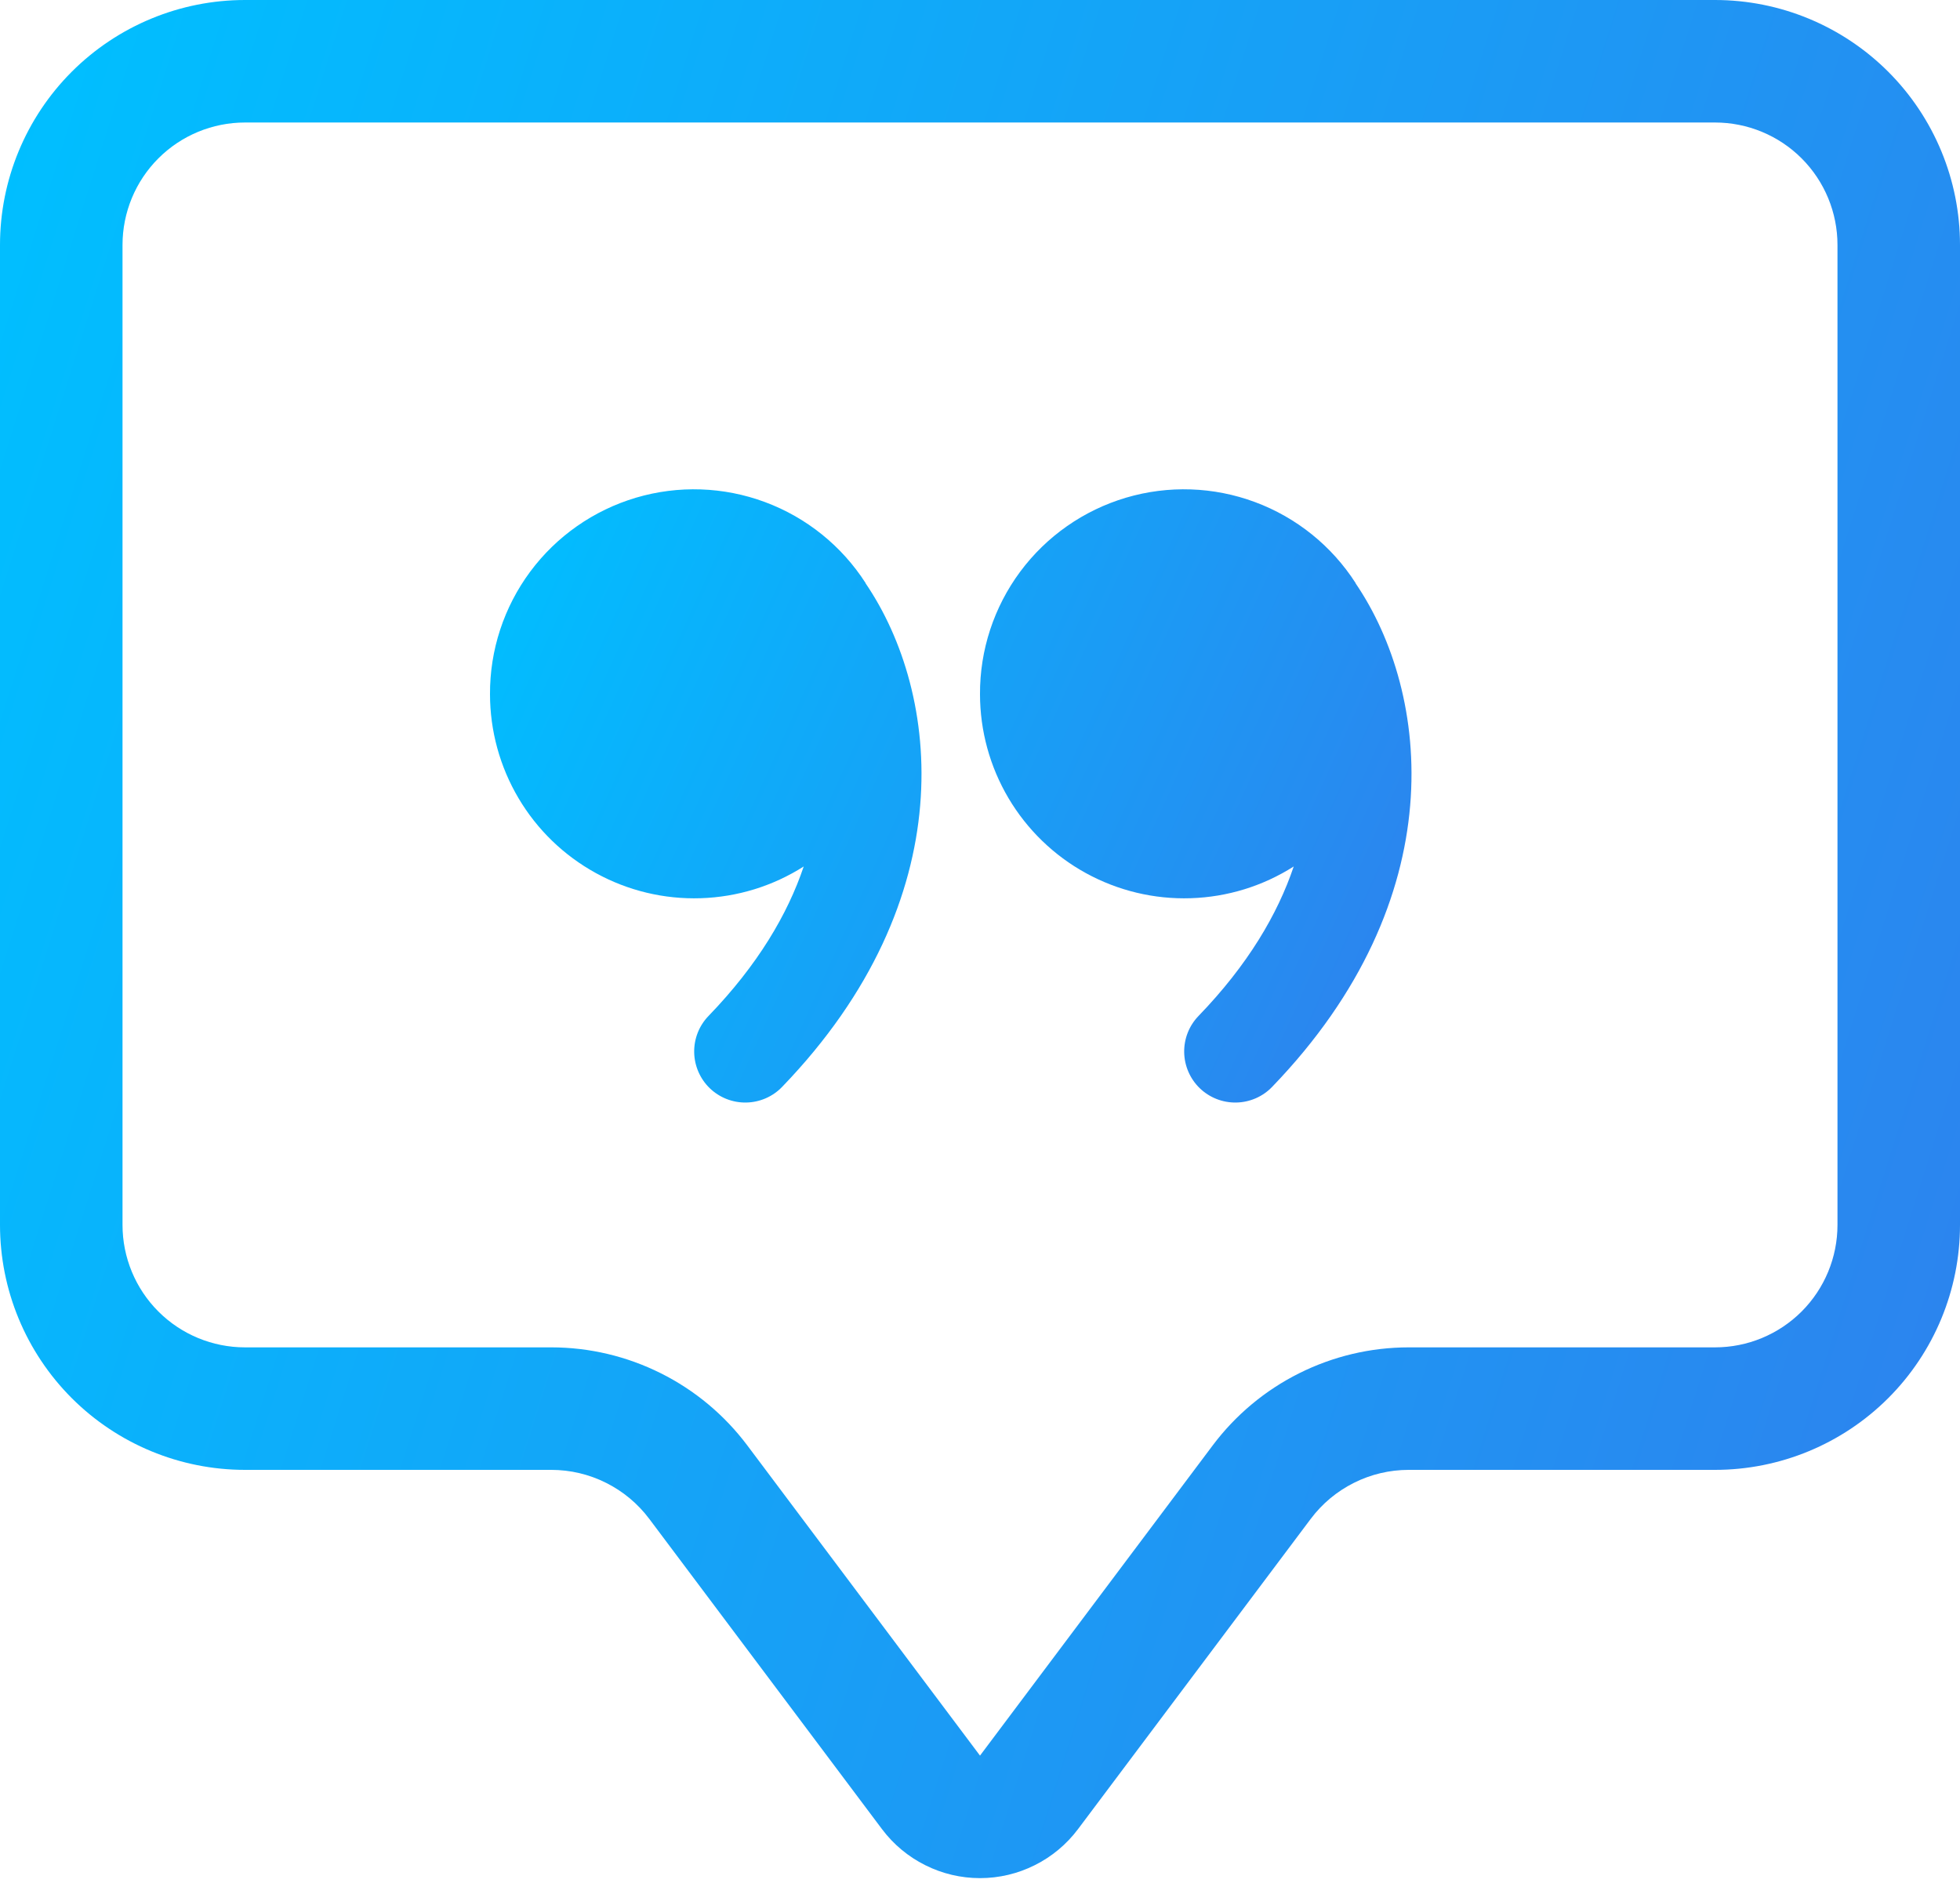
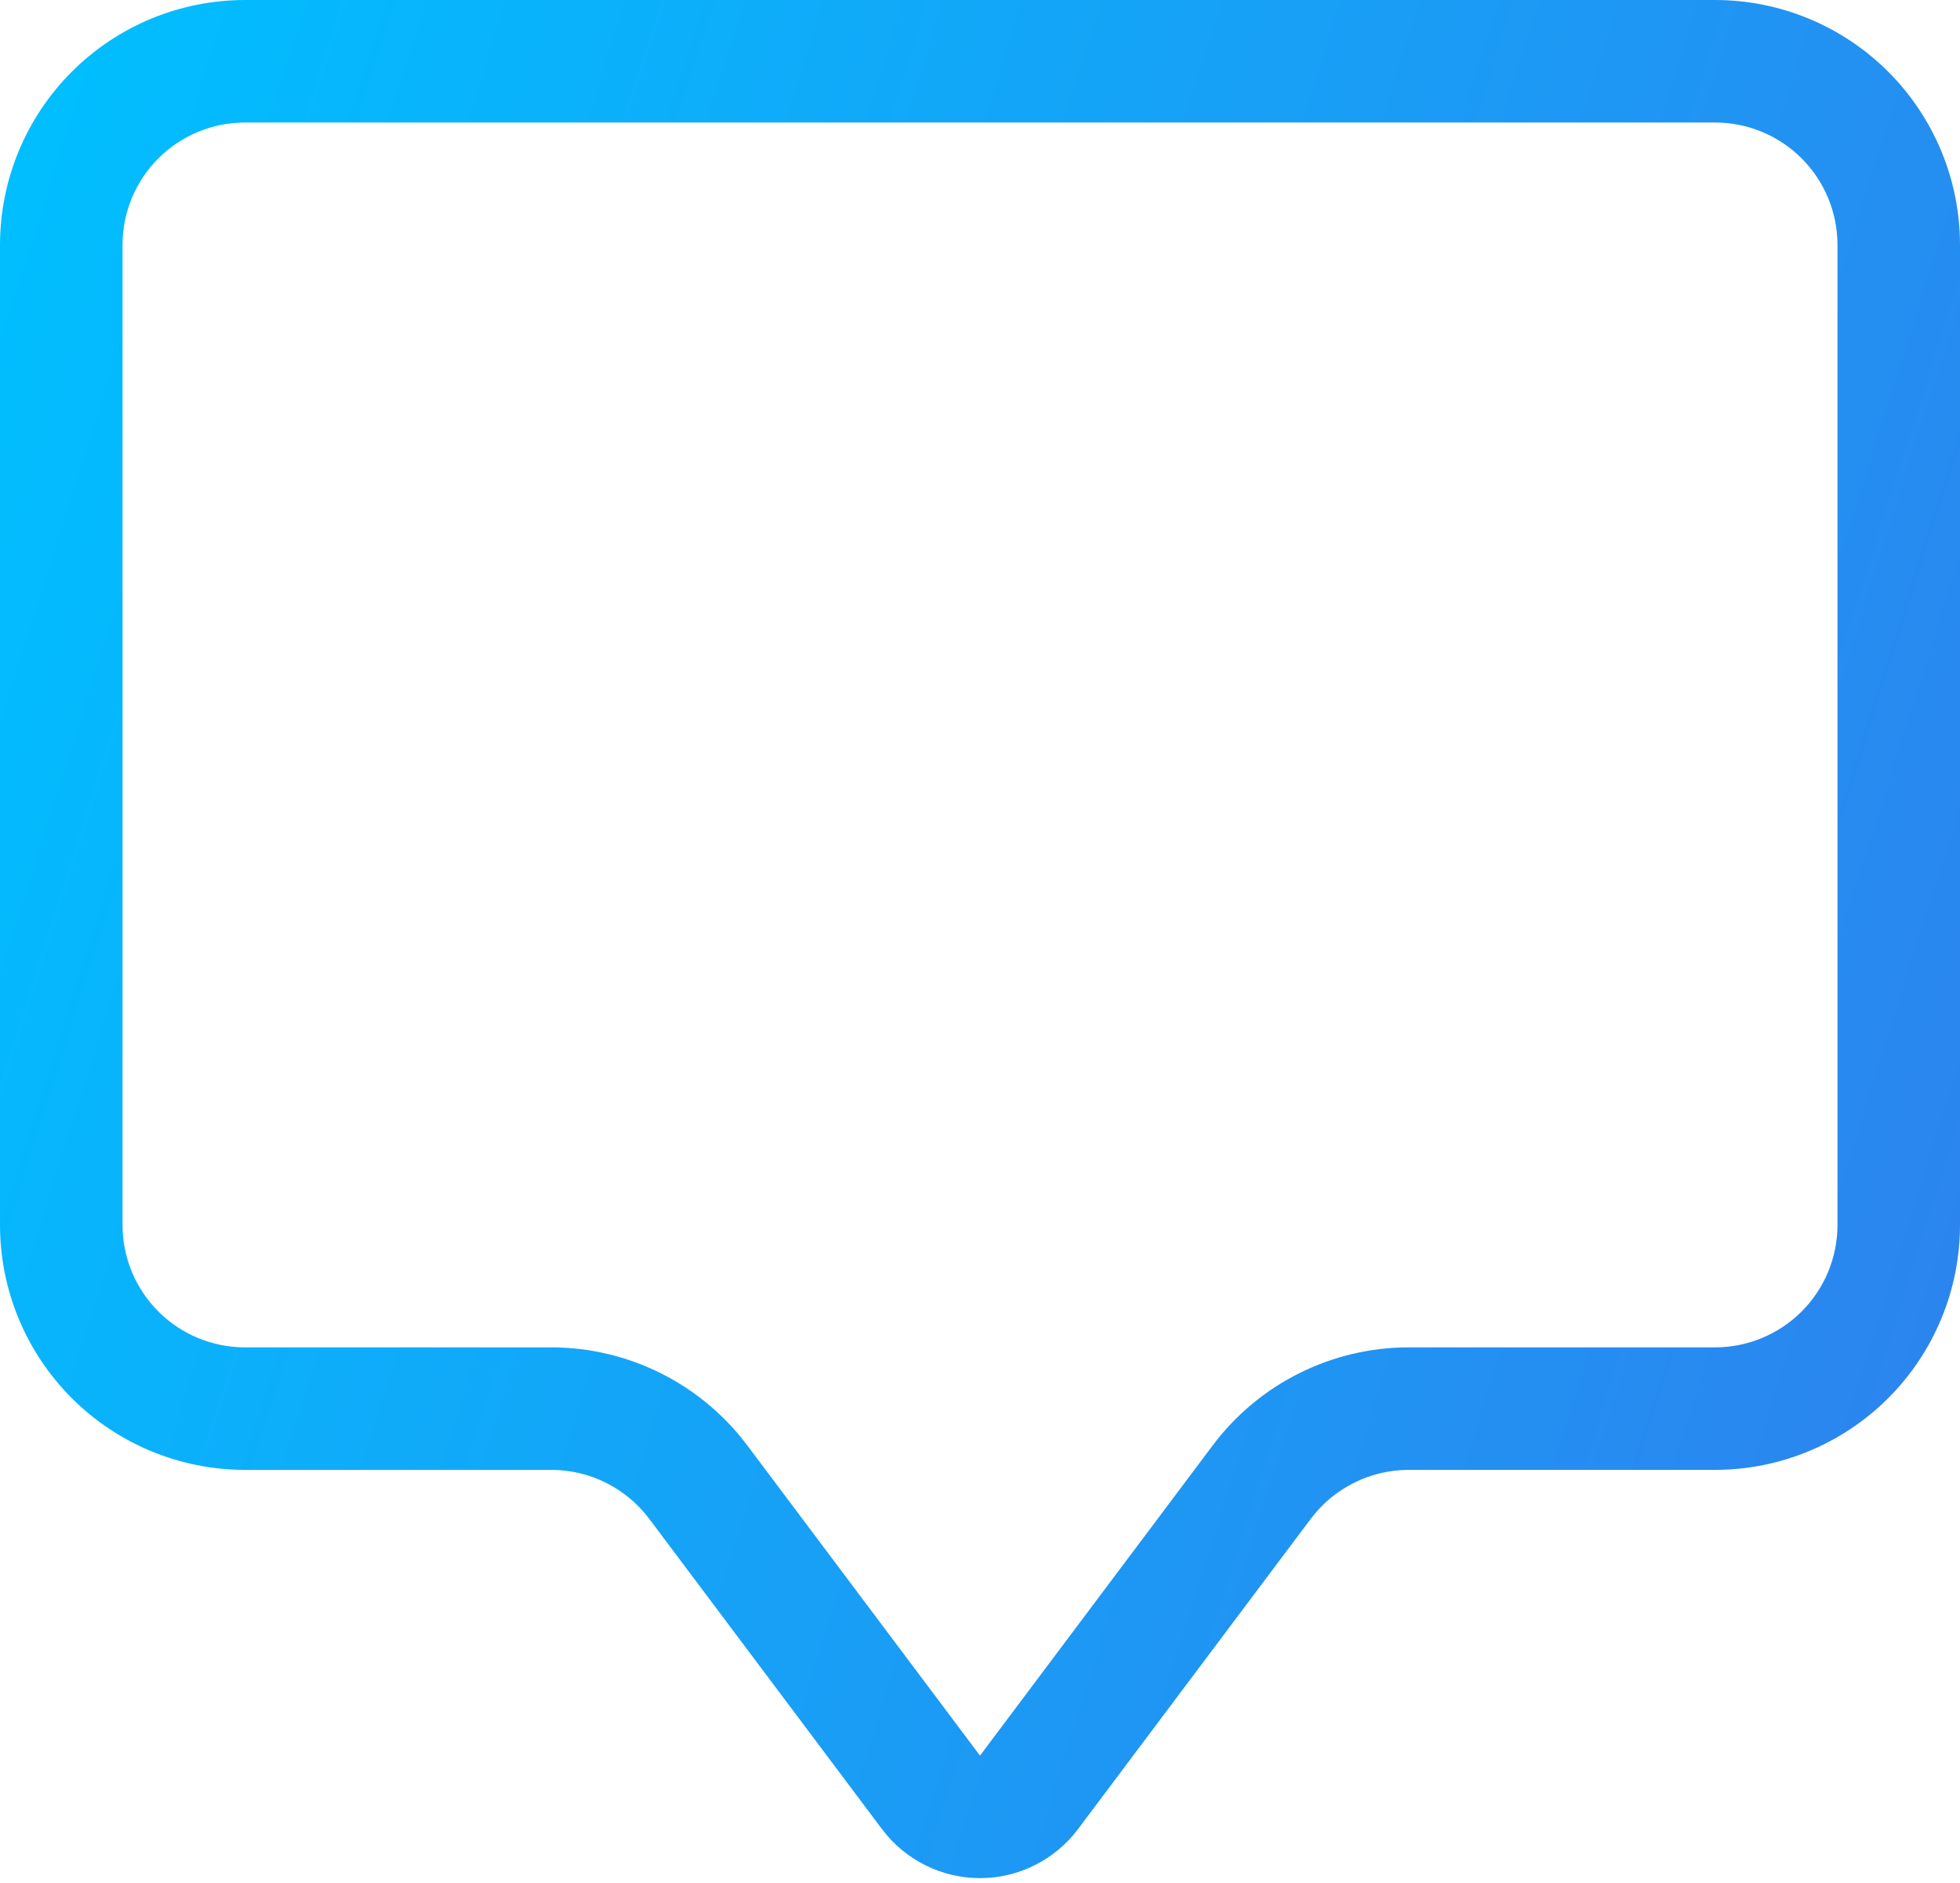
<svg xmlns="http://www.w3.org/2000/svg" width="51" height="49" viewBox="0 0 51 49" fill="none">
  <path d="M44.625 3.188C45.47 3.188 46.281 3.523 46.879 4.121C47.477 4.719 47.812 5.53 47.812 6.375V31.875C47.812 32.72 47.477 33.531 46.879 34.129C46.281 34.727 45.47 35.062 44.625 35.062H36.656C35.667 35.062 34.691 35.293 33.805 35.736C32.92 36.178 32.15 36.821 31.556 37.612L25.5 45.686L19.444 37.612C18.85 36.821 18.08 36.178 17.195 35.736C16.309 35.293 15.333 35.062 14.344 35.062H6.375C5.53 35.062 4.719 34.727 4.121 34.129C3.523 33.531 3.188 32.72 3.188 31.875V6.375C3.188 5.53 3.523 4.719 4.121 4.121C4.719 3.523 5.53 3.188 6.375 3.188H44.625ZM6.375 0C4.684 0 3.063 0.672 1.867 1.867C0.672 3.063 0 4.684 0 6.375L0 31.875C0 33.566 0.672 35.187 1.867 36.383C3.063 37.578 4.684 38.25 6.375 38.25H14.344C14.839 38.25 15.327 38.365 15.769 38.587C16.212 38.808 16.597 39.129 16.894 39.525L22.95 47.599C23.247 47.995 23.632 48.316 24.075 48.537C24.517 48.759 25.005 48.874 25.5 48.874C25.995 48.874 26.483 48.759 26.925 48.537C27.368 48.316 27.753 47.995 28.05 47.599L34.106 39.525C34.403 39.129 34.788 38.808 35.231 38.587C35.673 38.365 36.161 38.25 36.656 38.25H44.625C46.316 38.25 47.937 37.578 49.133 36.383C50.328 35.187 51 33.566 51 31.875V6.375C51 4.684 50.328 3.063 49.133 1.867C47.937 0.672 46.316 0 44.625 0L6.375 0Z" fill="url(#paint0_linear_17_1055)" />
-   <path d="M22.523 15.172C21.902 14.206 20.984 13.466 19.907 13.066C18.83 12.665 17.652 12.625 16.55 12.951C15.448 13.278 14.482 13.953 13.797 14.875C13.112 15.798 12.744 16.918 12.75 18.067C12.751 19.018 13.007 19.952 13.492 20.771C13.976 21.59 14.672 22.263 15.507 22.721C16.341 23.179 17.282 23.405 18.233 23.374C19.185 23.344 20.11 23.059 20.913 22.548C20.496 23.788 19.718 25.111 18.437 26.437C18.191 26.691 18.057 27.031 18.063 27.384C18.069 27.737 18.215 28.073 18.468 28.318C18.722 28.563 19.063 28.697 19.415 28.691C19.768 28.685 20.104 28.54 20.349 28.286C25.086 23.377 24.471 18.041 22.523 15.179V15.172ZM35.273 15.172C34.652 14.206 33.734 13.466 32.657 13.066C31.58 12.665 30.402 12.625 29.3 12.951C28.198 13.278 27.232 13.953 26.547 14.875C25.862 15.798 25.494 16.918 25.5 18.067C25.501 19.018 25.757 19.952 26.242 20.771C26.727 21.59 27.422 22.263 28.256 22.721C29.091 23.179 30.032 23.405 30.983 23.374C31.935 23.344 32.86 23.059 33.663 22.548C33.246 23.788 32.468 25.111 31.187 26.437C30.941 26.691 30.807 27.031 30.813 27.384C30.819 27.737 30.965 28.073 31.218 28.318C31.472 28.563 31.813 28.697 32.165 28.691C32.518 28.685 32.854 28.54 33.099 28.286C37.836 23.377 37.221 18.041 35.273 15.179V15.172Z" fill="url(#paint1_linear_17_1055)" />
  <defs>
    <linearGradient id="paint0_linear_17_1055" x1="-1.03788e-06" y1="4.031" x2="59.25" y2="22.719" gradientUnits="userSpaceOnUse">
      <stop stop-color="#00BFFF" />
      <stop offset="1" stop-color="#2F80ED" />
    </linearGradient>
    <linearGradient id="paint1_linear_17_1055" x1="12.75" y1="14.049" x2="38.141" y2="25.58" gradientUnits="userSpaceOnUse">
      <stop stop-color="#00BFFF" />
      <stop offset="1" stop-color="#2F80ED" />
    </linearGradient>
  </defs>
</svg>